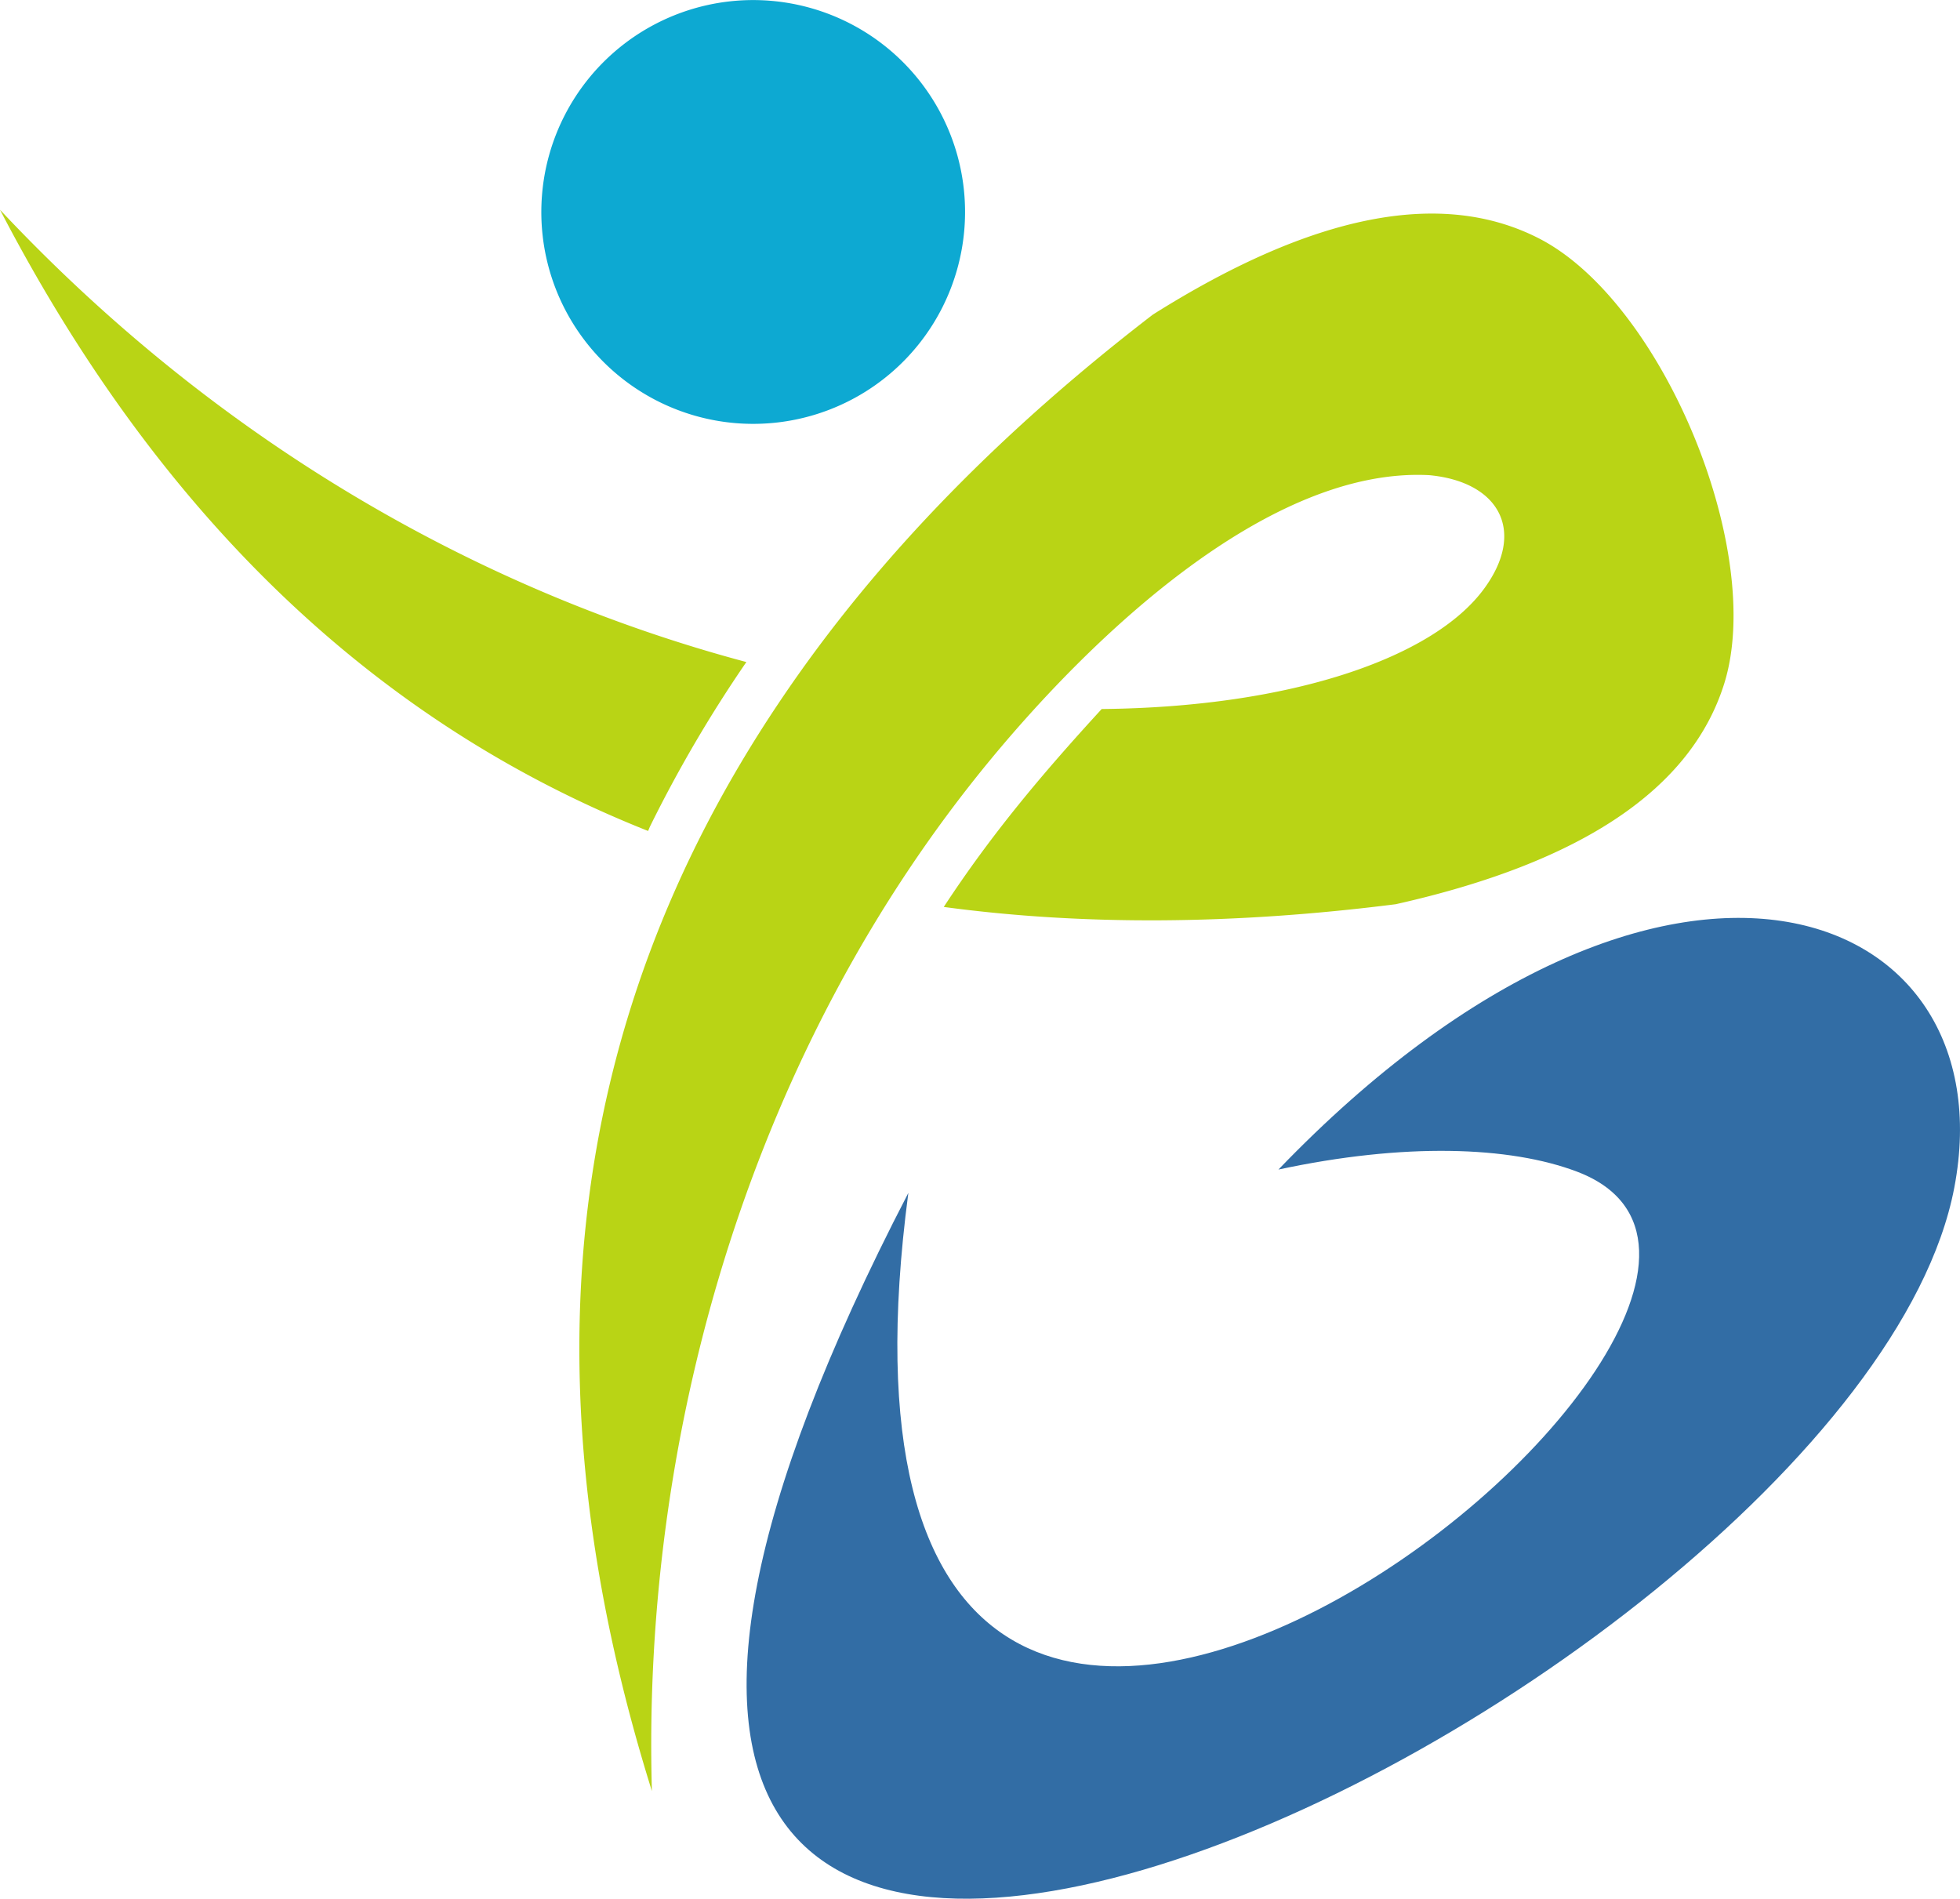
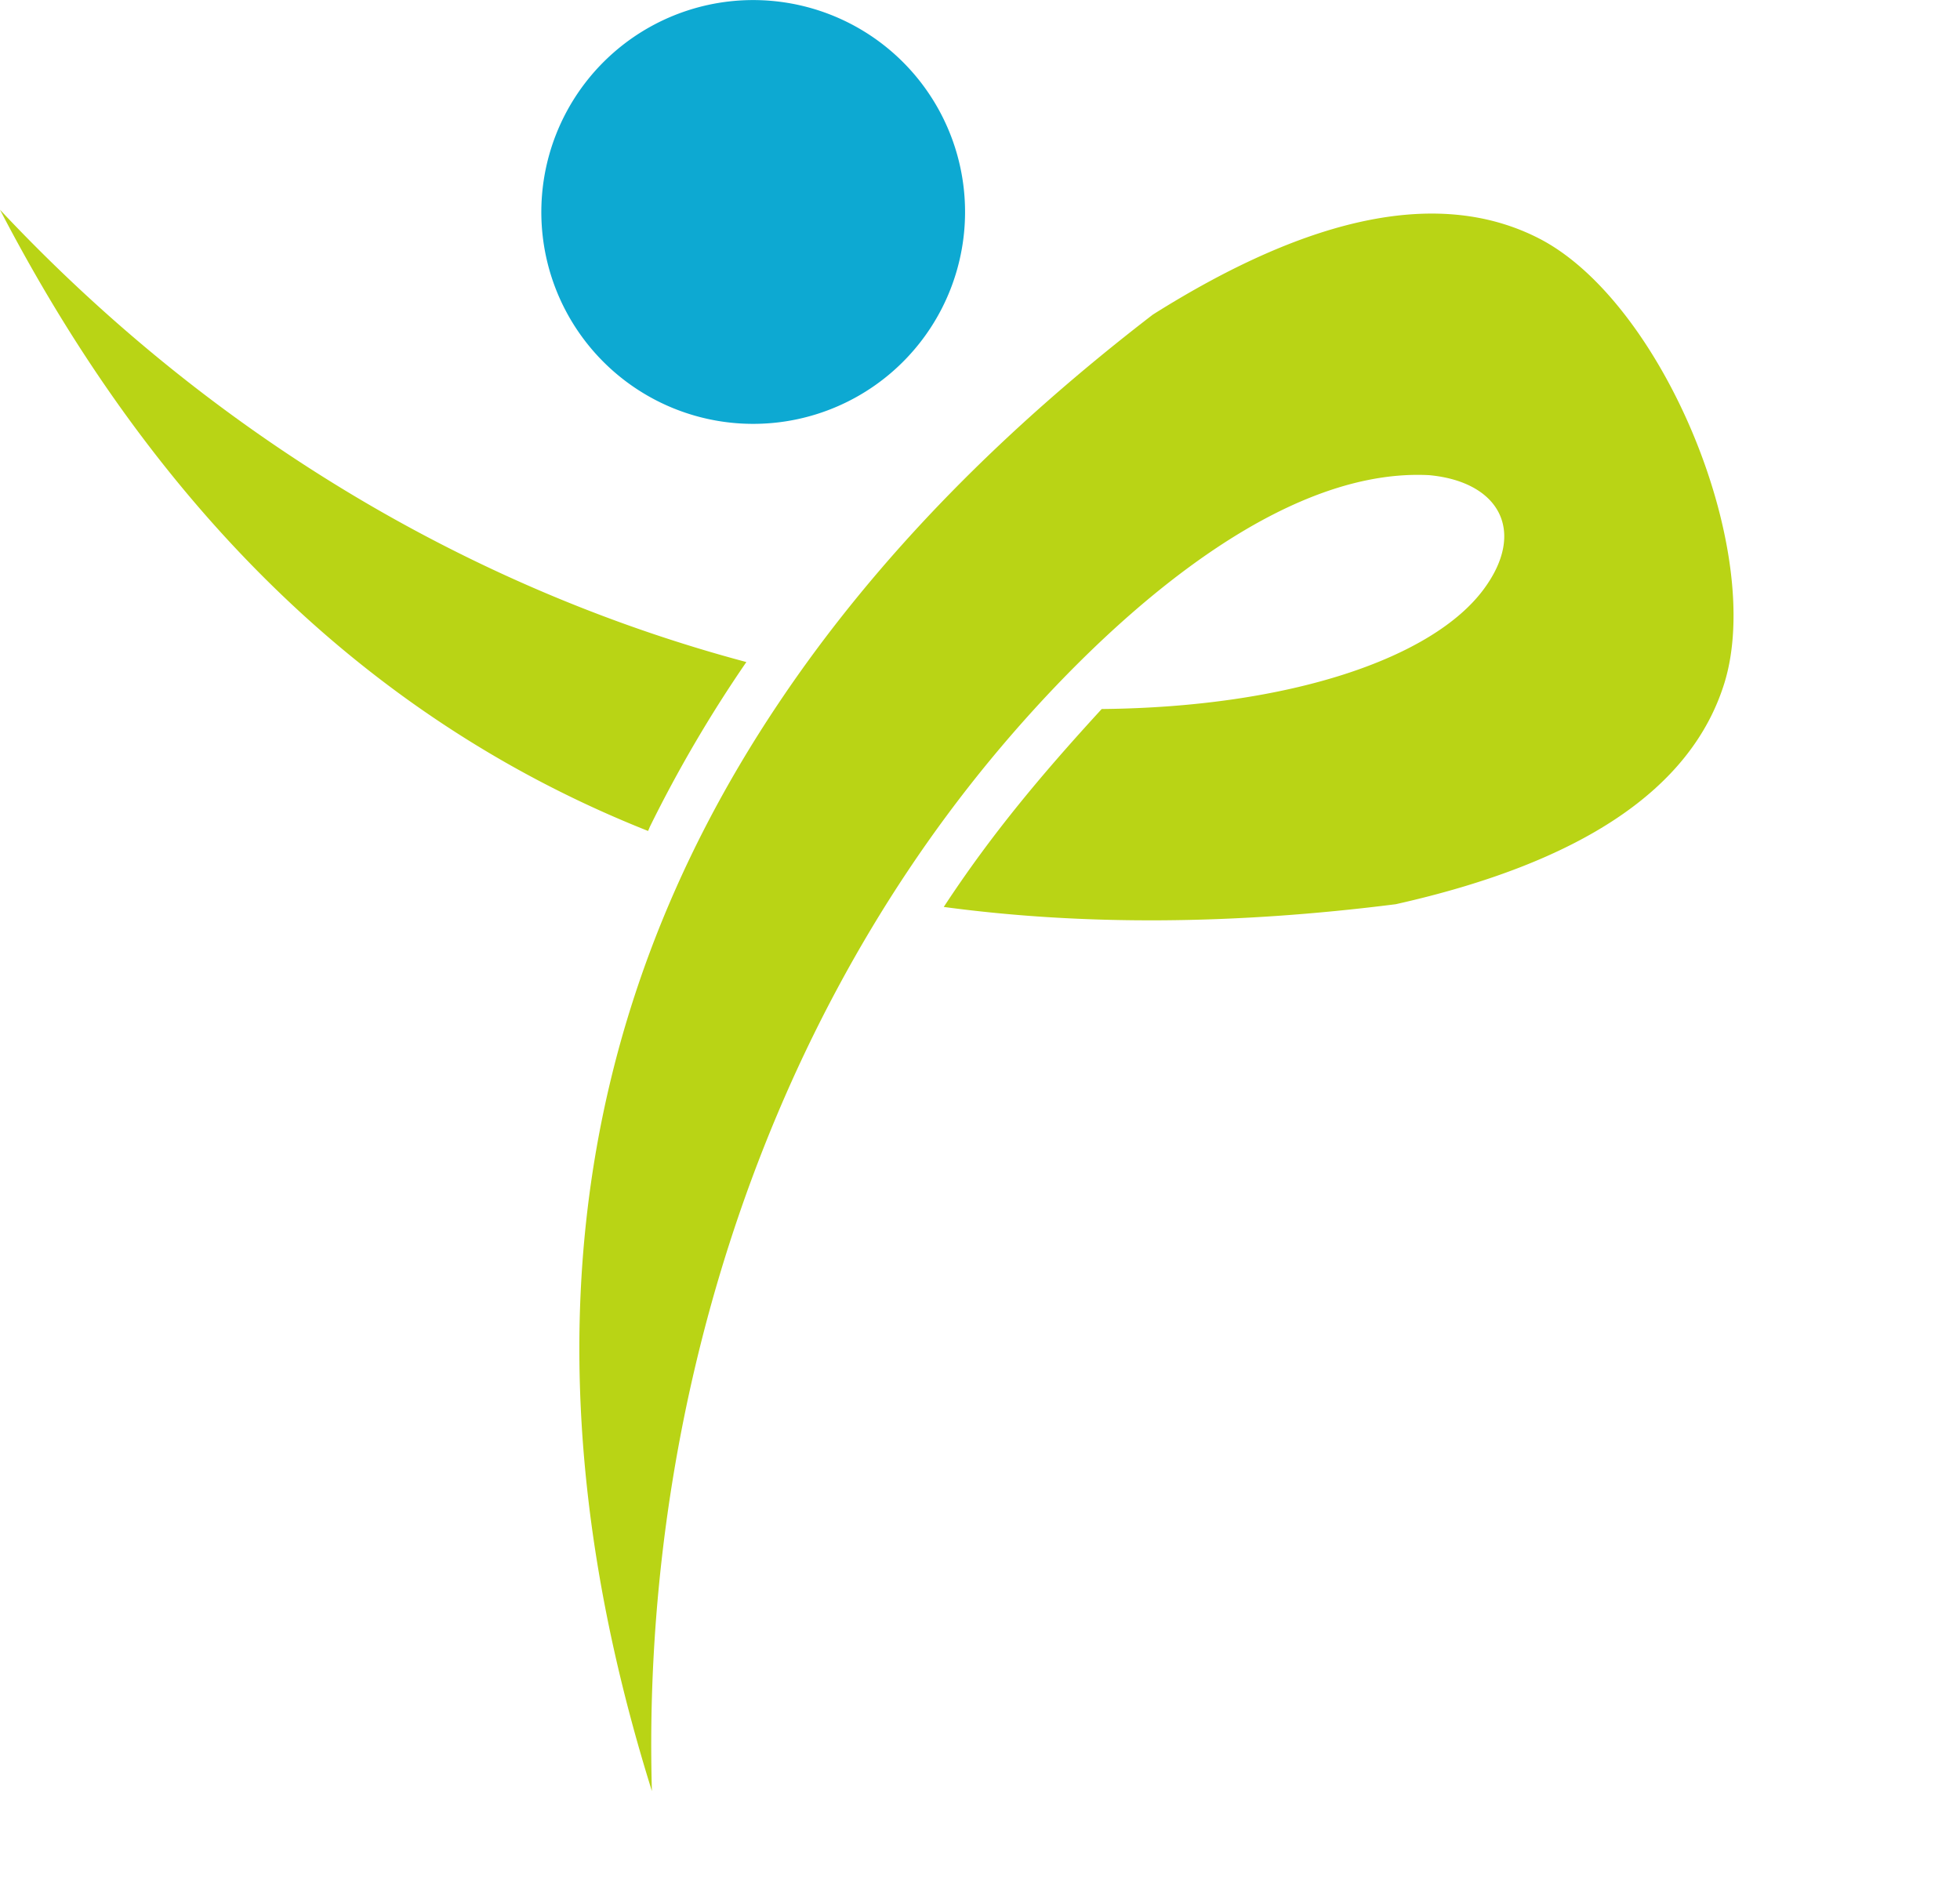
<svg xmlns="http://www.w3.org/2000/svg" viewBox="0 0 503.6 487.82">
  <defs>
    <style>.cls-1{fill:#b9d415;}.cls-1,.cls-2,.cls-3{fill-rule:evenodd;}.cls-2{fill:#326da5;}.cls-3{fill:#0da9d2;}</style>
  </defs>
  <g id="Слой_2" data-name="Слой 2">
    <g id="Layer_1" data-name="Layer 1">
      <path class="cls-1" d="M166.52,213.49Q61.22,171.7,0,53.89c59.78,63.67,128.76,99.42,191.77,116.2A339.67,339.67,0,0,0,167,212.36ZM443,175.7q-12.75,40.56-84.38,56.61-62.47,7.92-116.13.7c12.36-18.86,25.45-34.36,40.58-50.85,48.42-.47,85.08-13.06,98.17-30.8,11-14.87,4-27.59-14-29.28-41.34-2.18-86.76,41.62-112.74,73.08-60.44,73.2-89.69,170.74-87,265C135.12,356.63,144.29,263.87,200,180.74c25.92-38.74,59.33-71.55,96.21-99.91q61.74-38.88,99.32-19.52C427.24,77.67,453.69,141.67,443,175.7Z" />
-       <path class="cls-2" d="M233.39,306.48C199,566.57,491.48,333.61,405.15,301c-17.27-6.53-44.32-7.46-76.67-.52,99.26-103.18,187.66-68.66,173.65,4.67C476.47,439.39,61.56,637.8,233.39,306.48" />
      <path class="cls-3" d="M141.72,71.2A54.44,54.44,0,1,0,176.8,2.65,54.47,54.47,0,0,0,141.72,71.2" />
    </g>
  </g>
</svg>